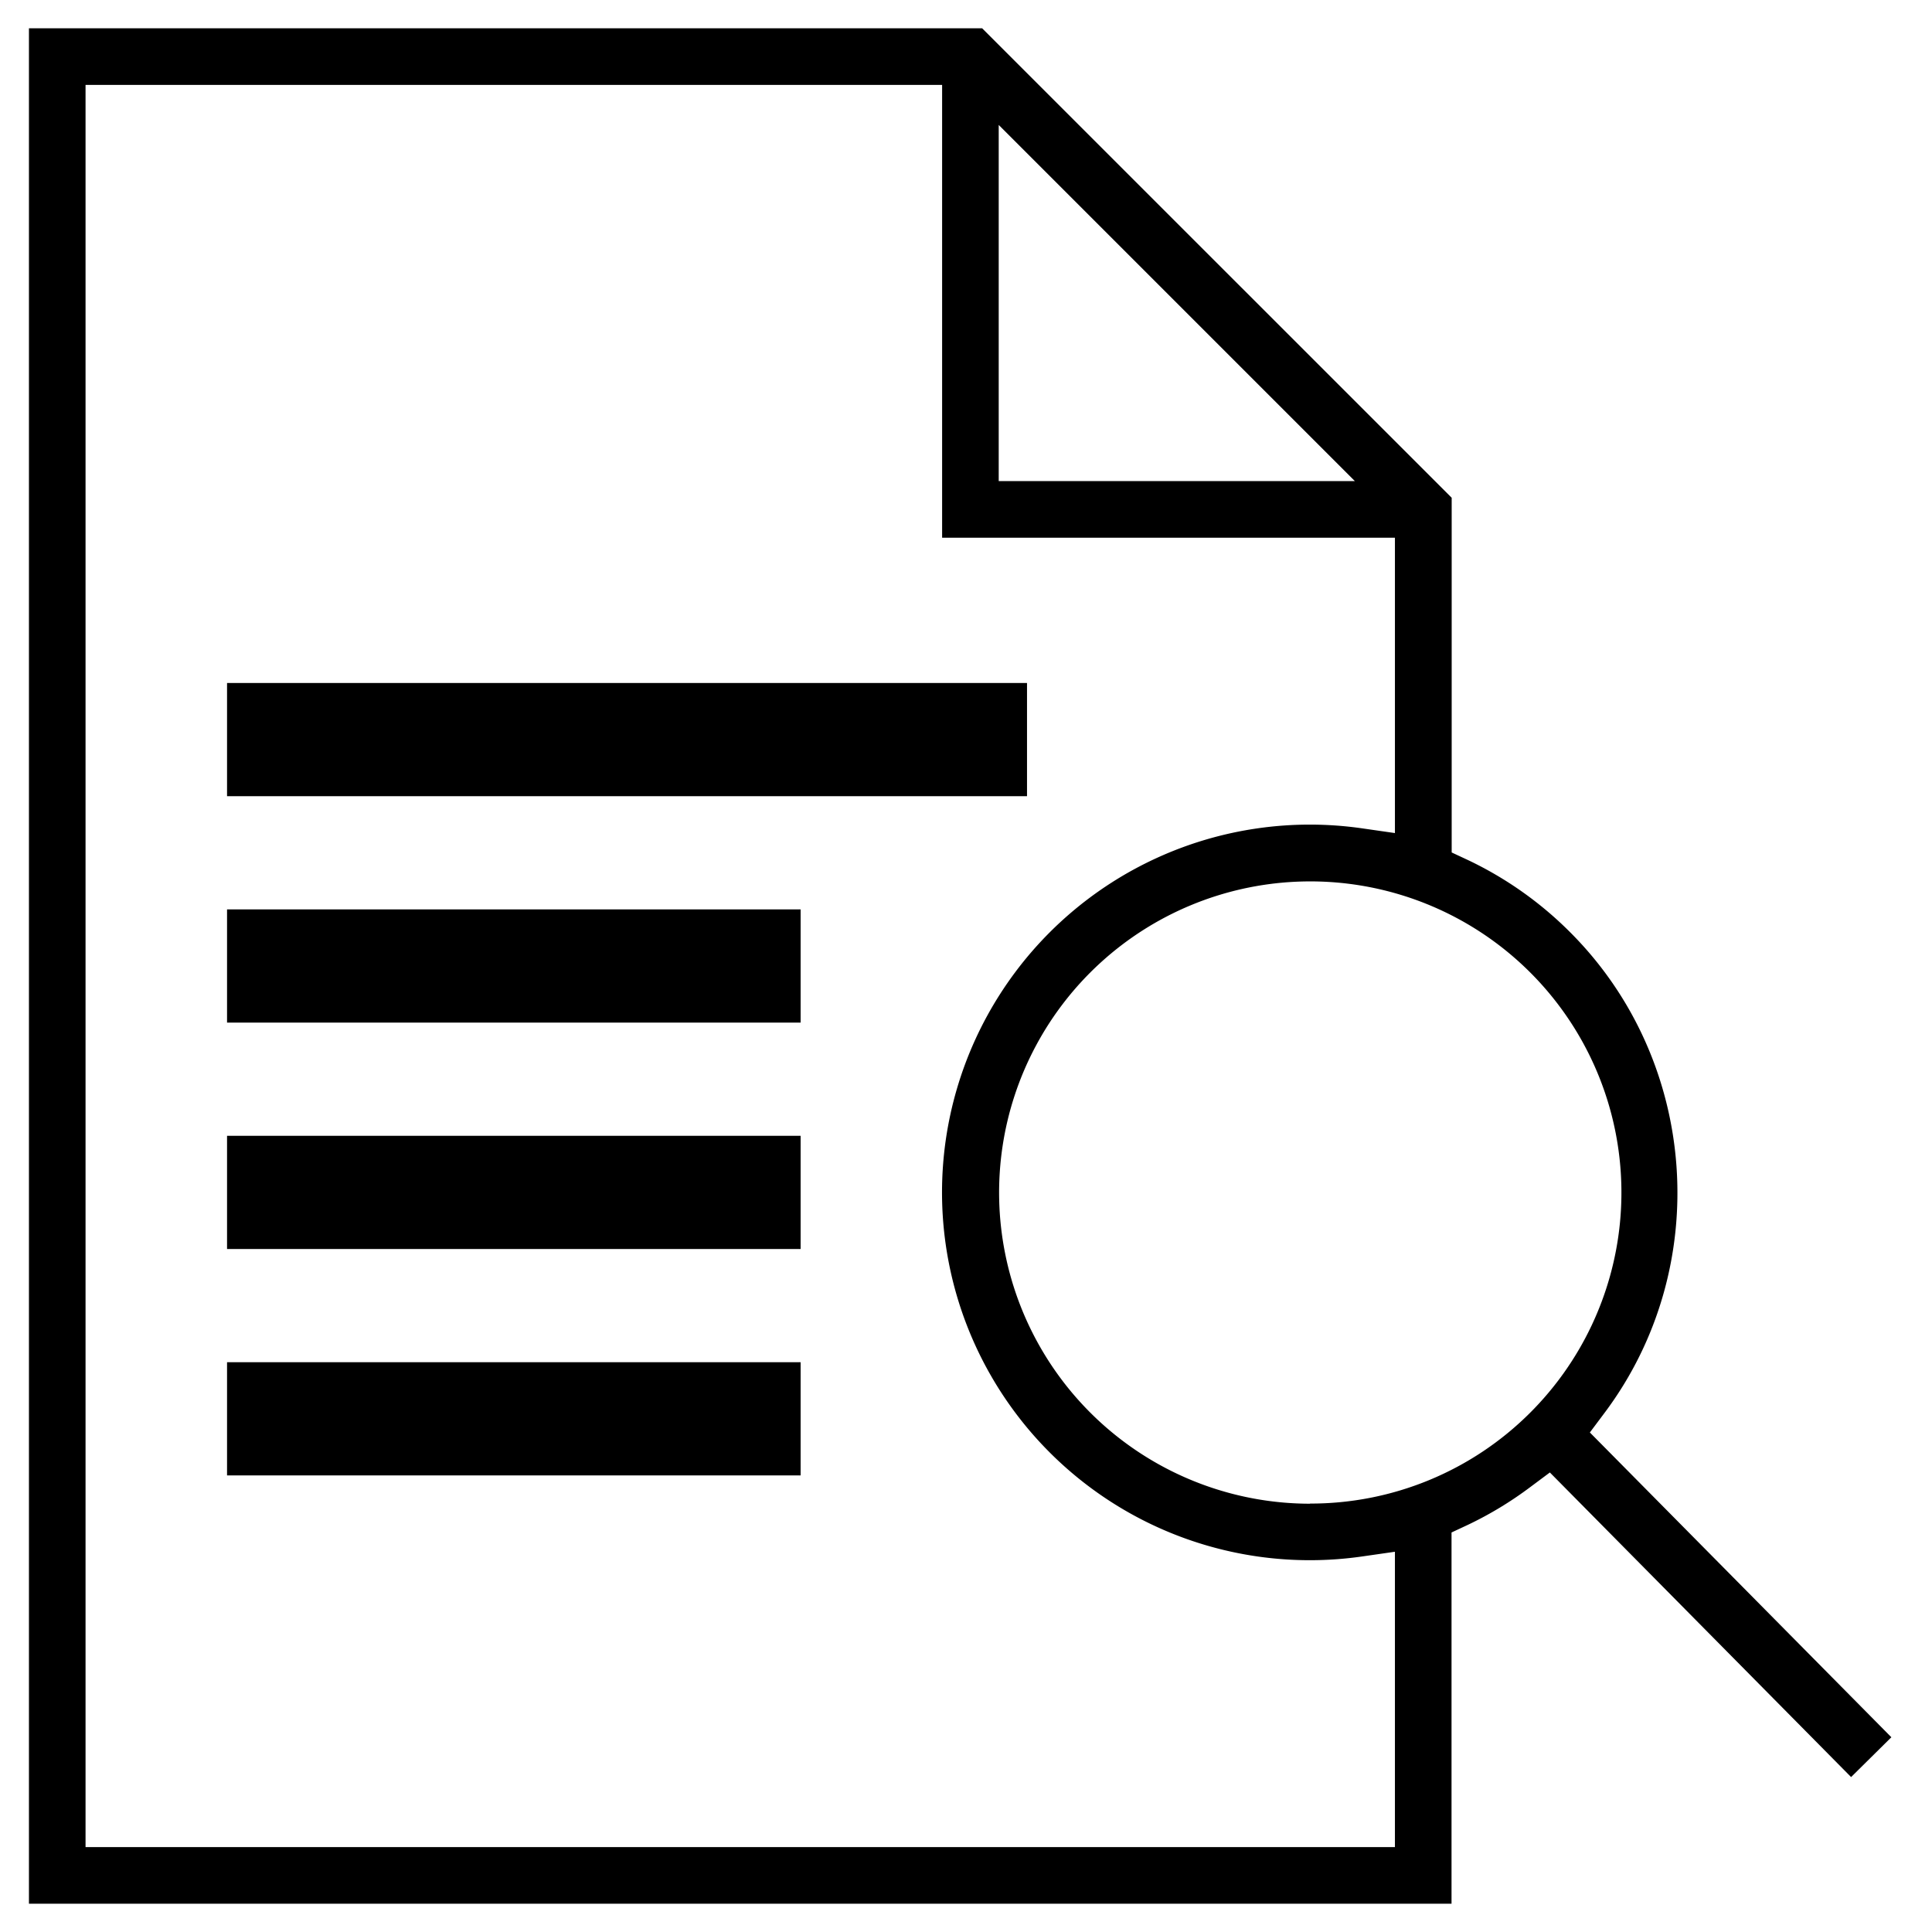
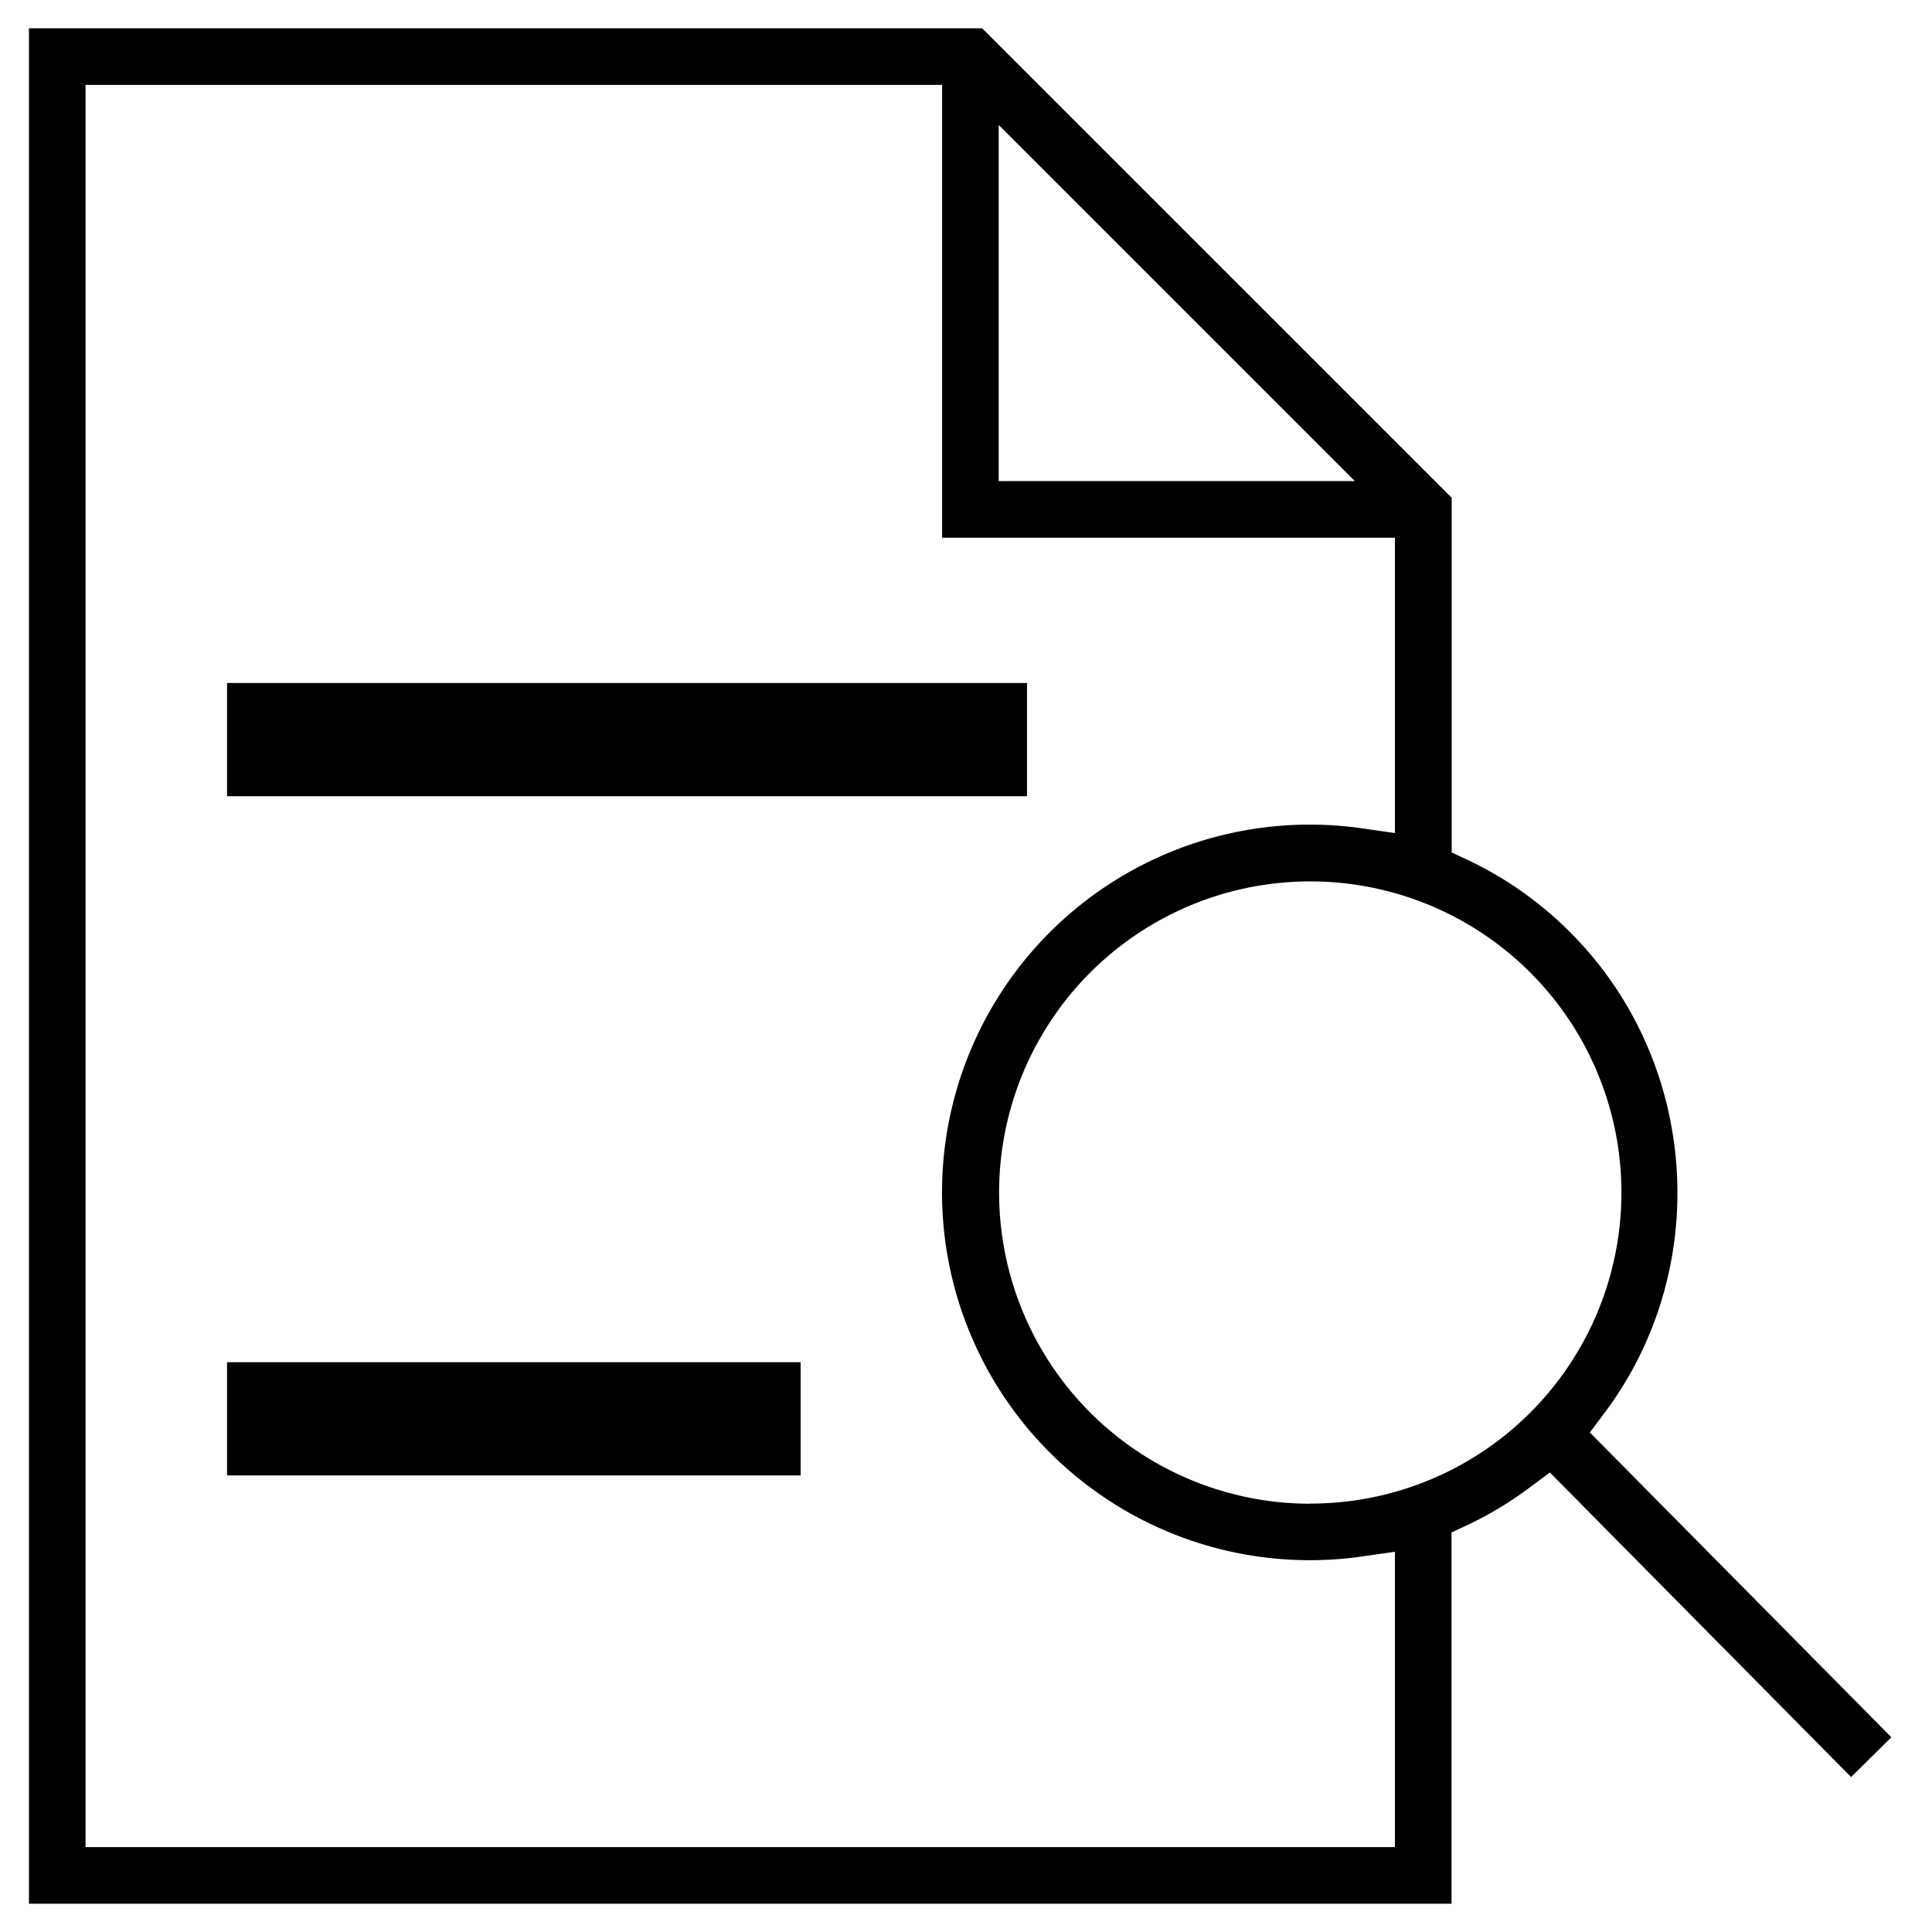
<svg xmlns="http://www.w3.org/2000/svg" id="Capa_1" data-name="Capa 1" viewBox="0 0 512 512">
  <path d="M410.73,390.22l79.83,80.72,10.67-10.55-79.9-80.77,3.88-5.18c28.9-38.53,25-93.3-9.1-127.38A96.94,96.94,0,0,0,389,227.91l-4.29-2v-94L260.28,7.5H7.67v497h377V406.12l4.29-2a96.85,96.85,0,0,0,16.54-10ZM264.67,33.11l94.39,94.39H264.67Zm105,456.39h-347V22.5h227v120h120v78.27l-8.56-1.23a97.47,97.47,0,1,0,0,192.92l8.56-1.23Zm-22.5-91a82.46,82.46,0,1,1,58.34-24.12h0A82.24,82.24,0,0,1,347.17,398.46Z" />
  <rect x="60.17" y="181" width="212" height="30" />
-   <rect x="60.17" y="241" width="152" height="30" />
  <rect x="60.17" y="361" width="152" height="30" />
-   <rect x="60.17" y="301" width="152" height="30" />
</svg>